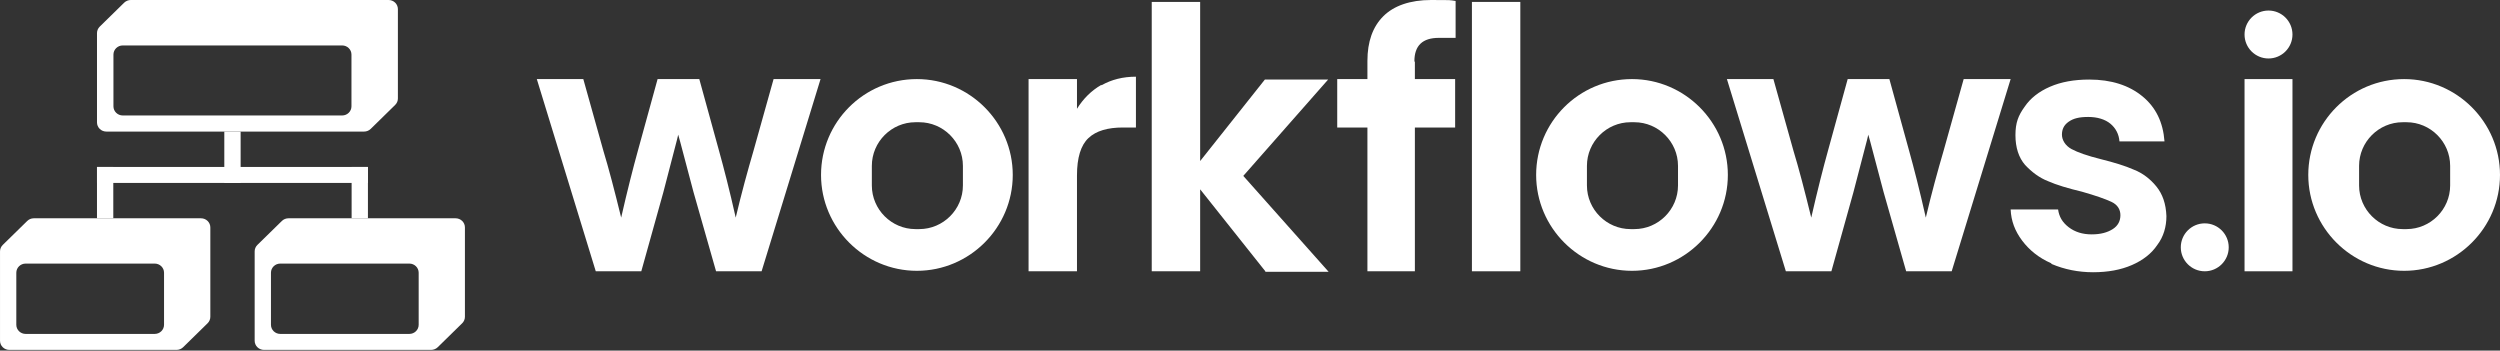
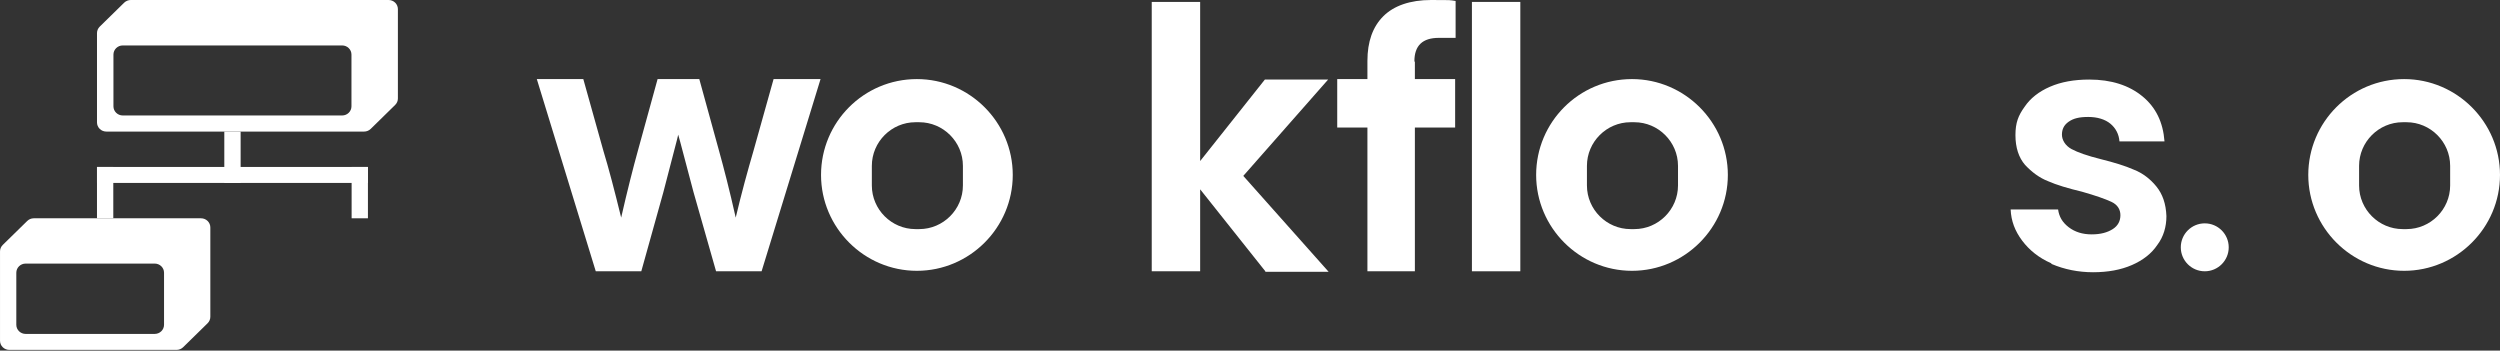
<svg xmlns="http://www.w3.org/2000/svg" width="164" height="23" viewBox="0 0 164 23" fill="none">
  <rect x="0" y="0" width="164" height="23" fill="#333333" stroke="none" />
-   <path d="M72.253 5.597C72.913 5.219 73.668 5.031 74.517 5.031V8.364H73.668C72.662 8.364 71.907 8.584 71.404 9.055C70.901 9.527 70.65 10.344 70.65 11.508V17.796H67.474V5.188H70.65V7.137C71.058 6.477 71.593 5.943 72.253 5.565V5.597Z" fill="white" />
  <path d="M83.006 17.796L78.73 12.419V17.796H75.554V0.126H78.73V10.565L82.975 5.219H87.125L81.56 11.539L87.156 17.828H83.006V17.796Z" fill="white" />
  <path d="M99.733 0.126V17.796H96.558V0.126H99.733Z" fill="white" />
  <path d="M50.779 5.188H53.828L49.961 17.796H46.974L45.496 12.608C44.93 10.502 44.616 9.244 44.49 8.835C44.459 9.024 44.113 10.281 43.516 12.608L42.069 17.796H39.082L35.215 5.188H38.265L39.585 9.904C39.931 11.036 40.308 12.482 40.749 14.275C41.157 12.482 41.535 11.005 41.849 9.873L43.138 5.188H45.874L47.163 9.873C47.477 11.005 47.854 12.451 48.263 14.275C48.641 12.671 49.049 11.193 49.426 9.904L50.747 5.188H50.779Z" fill="white" />
-   <path d="M128.848 5.188H131.898L128.031 17.796H125.044L123.566 12.608C123 10.502 122.686 9.244 122.56 8.835C122.529 9.024 122.183 10.281 121.585 12.608L120.139 17.796H117.152L113.285 5.188H116.335L117.655 9.904C118.001 11.036 118.378 12.482 118.818 14.275C119.227 12.482 119.604 11.005 119.919 9.873L121.208 5.188H123.943L125.233 9.873C125.547 11.005 125.924 12.451 126.333 14.275C126.71 12.671 127.119 11.193 127.496 9.904L128.817 5.188H128.848Z" fill="white" />
  <path d="M92.816 4.056V5.188H95.457V8.364H92.816V17.796H89.703V8.364H87.722V5.188H89.703V3.993C89.703 2.735 90.049 1.761 90.741 1.069C91.432 0.377 92.501 0 93.885 0C95.268 0 95.048 3.83717e-06 95.488 0.063V2.484H94.388C93.319 2.484 92.784 2.987 92.784 4.025L92.816 4.056Z" fill="white" />
  <path d="M134.54 17.262C133.754 16.916 133.125 16.413 132.653 15.784C132.181 15.155 131.93 14.495 131.898 13.74H135.011C135.074 14.212 135.294 14.589 135.703 14.903C136.112 15.218 136.615 15.375 137.212 15.375C137.809 15.375 138.25 15.249 138.596 15.029C138.941 14.809 139.099 14.495 139.099 14.117C139.099 13.74 138.91 13.426 138.501 13.237C138.092 13.048 137.464 12.828 136.583 12.577C135.671 12.357 134.917 12.136 134.351 11.885C133.785 11.665 133.282 11.288 132.842 10.816C132.433 10.344 132.213 9.684 132.213 8.867C132.213 8.049 132.402 7.577 132.81 7.011C133.188 6.446 133.754 6.005 134.477 5.691C135.2 5.377 136.049 5.219 137.055 5.219C138.501 5.219 139.665 5.597 140.545 6.32C141.425 7.043 141.897 8.018 141.991 9.275H139.036C139.004 8.804 138.784 8.395 138.438 8.112C138.092 7.829 137.589 7.672 136.992 7.672C136.395 7.672 136.017 7.766 135.703 7.986C135.388 8.206 135.263 8.489 135.263 8.835C135.263 9.181 135.483 9.558 135.892 9.778C136.3 9.998 136.929 10.219 137.809 10.439C138.69 10.659 139.413 10.879 139.979 11.13C140.545 11.35 141.048 11.728 141.457 12.231C141.865 12.734 142.086 13.363 142.117 14.18C142.117 14.872 141.928 15.532 141.52 16.067C141.142 16.633 140.576 17.073 139.853 17.387C139.13 17.702 138.281 17.859 137.306 17.859C136.332 17.859 135.42 17.67 134.602 17.324L134.54 17.262Z" fill="white" />
-   <path d="M150.386 5.188H147.242V17.796H150.386V5.188Z" fill="white" />
-   <path d="M148.814 3.836C149.682 3.836 150.386 3.132 150.386 2.264C150.386 1.395 149.682 0.692 148.814 0.692C147.946 0.692 147.242 1.395 147.242 2.264C147.242 3.132 147.946 3.836 148.814 3.836Z" fill="white" />
  <path d="M144.632 17.796C145.5 17.796 146.204 17.092 146.204 16.224C146.204 15.356 145.5 14.652 144.632 14.652C143.764 14.652 143.06 15.356 143.06 16.224C143.06 17.092 143.764 17.796 144.632 17.796Z" fill="white" />
  <path d="M60.148 5.188C56.658 5.188 53.86 8.018 53.86 11.476C53.86 14.935 56.69 17.765 60.148 17.765C63.607 17.765 66.437 14.935 66.437 11.476C66.437 8.018 63.607 5.188 60.148 5.188ZM63.167 12.168C63.167 13.74 61.877 15.029 60.305 15.029H60.054C58.482 15.029 57.193 13.74 57.193 12.168V10.879C57.193 9.307 58.482 8.018 60.054 8.018H60.305C61.877 8.018 63.167 9.307 63.167 10.879V12.168Z" fill="white" />
  <path d="M107.059 5.188C103.569 5.188 100.771 8.018 100.771 11.476C100.771 14.935 103.6 17.765 107.059 17.765C110.517 17.765 113.347 14.935 113.347 11.476C113.347 8.018 110.517 5.188 107.059 5.188ZM110.077 12.168C110.077 13.74 108.788 15.029 107.216 15.029H106.965C105.392 15.029 104.103 13.74 104.103 12.168V10.879C104.103 9.307 105.392 8.018 106.965 8.018H107.216C108.788 8.018 110.077 9.307 110.077 10.879V12.168Z" fill="white" />
  <path d="M157.712 5.188C154.222 5.188 151.423 8.018 151.423 11.476C151.423 14.935 154.253 17.765 157.712 17.765C161.17 17.765 164 14.935 164 11.476C164 8.018 161.17 5.188 157.712 5.188ZM160.73 12.168C160.73 13.74 159.441 15.029 157.869 15.029H157.617C156.045 15.029 154.756 13.74 154.756 12.168V10.879C154.756 9.307 156.045 8.018 157.617 8.018H157.869C159.441 8.018 160.73 9.307 160.73 10.879V12.168Z" fill="white" />
  <g clip-path="url(#clip0_2190_117)">
    <path fill-rule="evenodd" clip-rule="evenodd" d="M8.58 0H25.491C25.653 0 25.808 0.063 25.923 0.175C26.038 0.288 26.102 0.44 26.102 0.599V6.459C26.102 6.538 26.087 6.616 26.056 6.689C26.025 6.761 25.98 6.827 25.923 6.883L24.319 8.455C24.262 8.511 24.194 8.555 24.12 8.585C24.046 8.615 23.966 8.631 23.886 8.631H6.975C6.813 8.631 6.657 8.568 6.542 8.455C6.428 8.343 6.363 8.191 6.363 8.032V2.171C6.363 2.092 6.379 2.014 6.41 1.941C6.44 1.869 6.485 1.803 6.542 1.747L8.147 0.175C8.204 0.12 8.271 0.076 8.346 0.046C8.42 0.015 8.499 6.04052e-05 8.58 0ZM22.445 2.981H8.053C7.716 2.981 7.442 3.249 7.442 3.58V6.976C7.442 7.306 7.716 7.575 8.053 7.575H22.445C22.782 7.575 23.056 7.306 23.056 6.976V3.58C23.056 3.249 22.782 2.981 22.445 2.981Z" fill="white" />
-     <path fill-rule="evenodd" clip-rule="evenodd" d="M18.922 14.32H29.888C30.05 14.32 30.206 14.383 30.32 14.495C30.435 14.607 30.499 14.76 30.499 14.918V20.782C30.499 20.941 30.434 21.093 30.32 21.205L28.715 22.777C28.6 22.889 28.445 22.952 28.283 22.953H17.317C17.155 22.953 16.999 22.889 16.885 22.777C16.77 22.665 16.706 22.512 16.706 22.354V16.49C16.706 16.332 16.77 16.18 16.885 16.067L18.49 14.496C18.605 14.383 18.76 14.32 18.922 14.32ZM26.854 17.291H18.386C18.049 17.291 17.775 17.559 17.775 17.89V21.306C17.775 21.637 18.049 21.905 18.386 21.905H26.854C27.191 21.905 27.465 21.637 27.465 21.306V17.89C27.465 17.559 27.191 17.291 26.854 17.291Z" fill="white" />
    <path fill-rule="evenodd" clip-rule="evenodd" d="M2.217 14.32H13.186C13.348 14.32 13.504 14.383 13.619 14.495C13.733 14.607 13.798 14.76 13.798 14.918V20.782C13.798 20.941 13.733 21.093 13.619 21.205L12.014 22.777C11.957 22.832 11.89 22.877 11.816 22.907C11.741 22.937 11.662 22.953 11.581 22.953H0.612C0.45 22.953 0.295 22.889 0.18 22.777C0.065 22.665 0.001 22.512 0.001 22.354V16.49C0.001 16.332 0.066 16.18 0.181 16.067L1.786 14.496C1.9 14.383 2.055 14.32 2.217 14.32ZM10.149 17.291H1.682C1.344 17.291 1.07 17.559 1.07 17.89V21.306C1.07 21.637 1.344 21.905 1.682 21.905H10.149C10.487 21.905 10.761 21.637 10.761 21.306V17.89C10.761 17.559 10.487 17.291 10.149 17.291Z" fill="white" />
    <path d="M24.137 10.952H6.362V12H24.137V10.952Z" fill="white" />
    <path d="M15.785 12V8.632H14.715V12H15.785Z" fill="white" />
    <path d="M7.432 14.32V10.952H6.362V14.32H7.432Z" fill="white" />
    <path d="M24.136 14.32V10.952H23.066V14.32H24.136Z" fill="white" />
  </g>
  <defs>
    <clipPath id="clip0_2190_117">
      <rect width="30.498" height="22.953" fill="white" />
    </clipPath>
  </defs>
</svg>